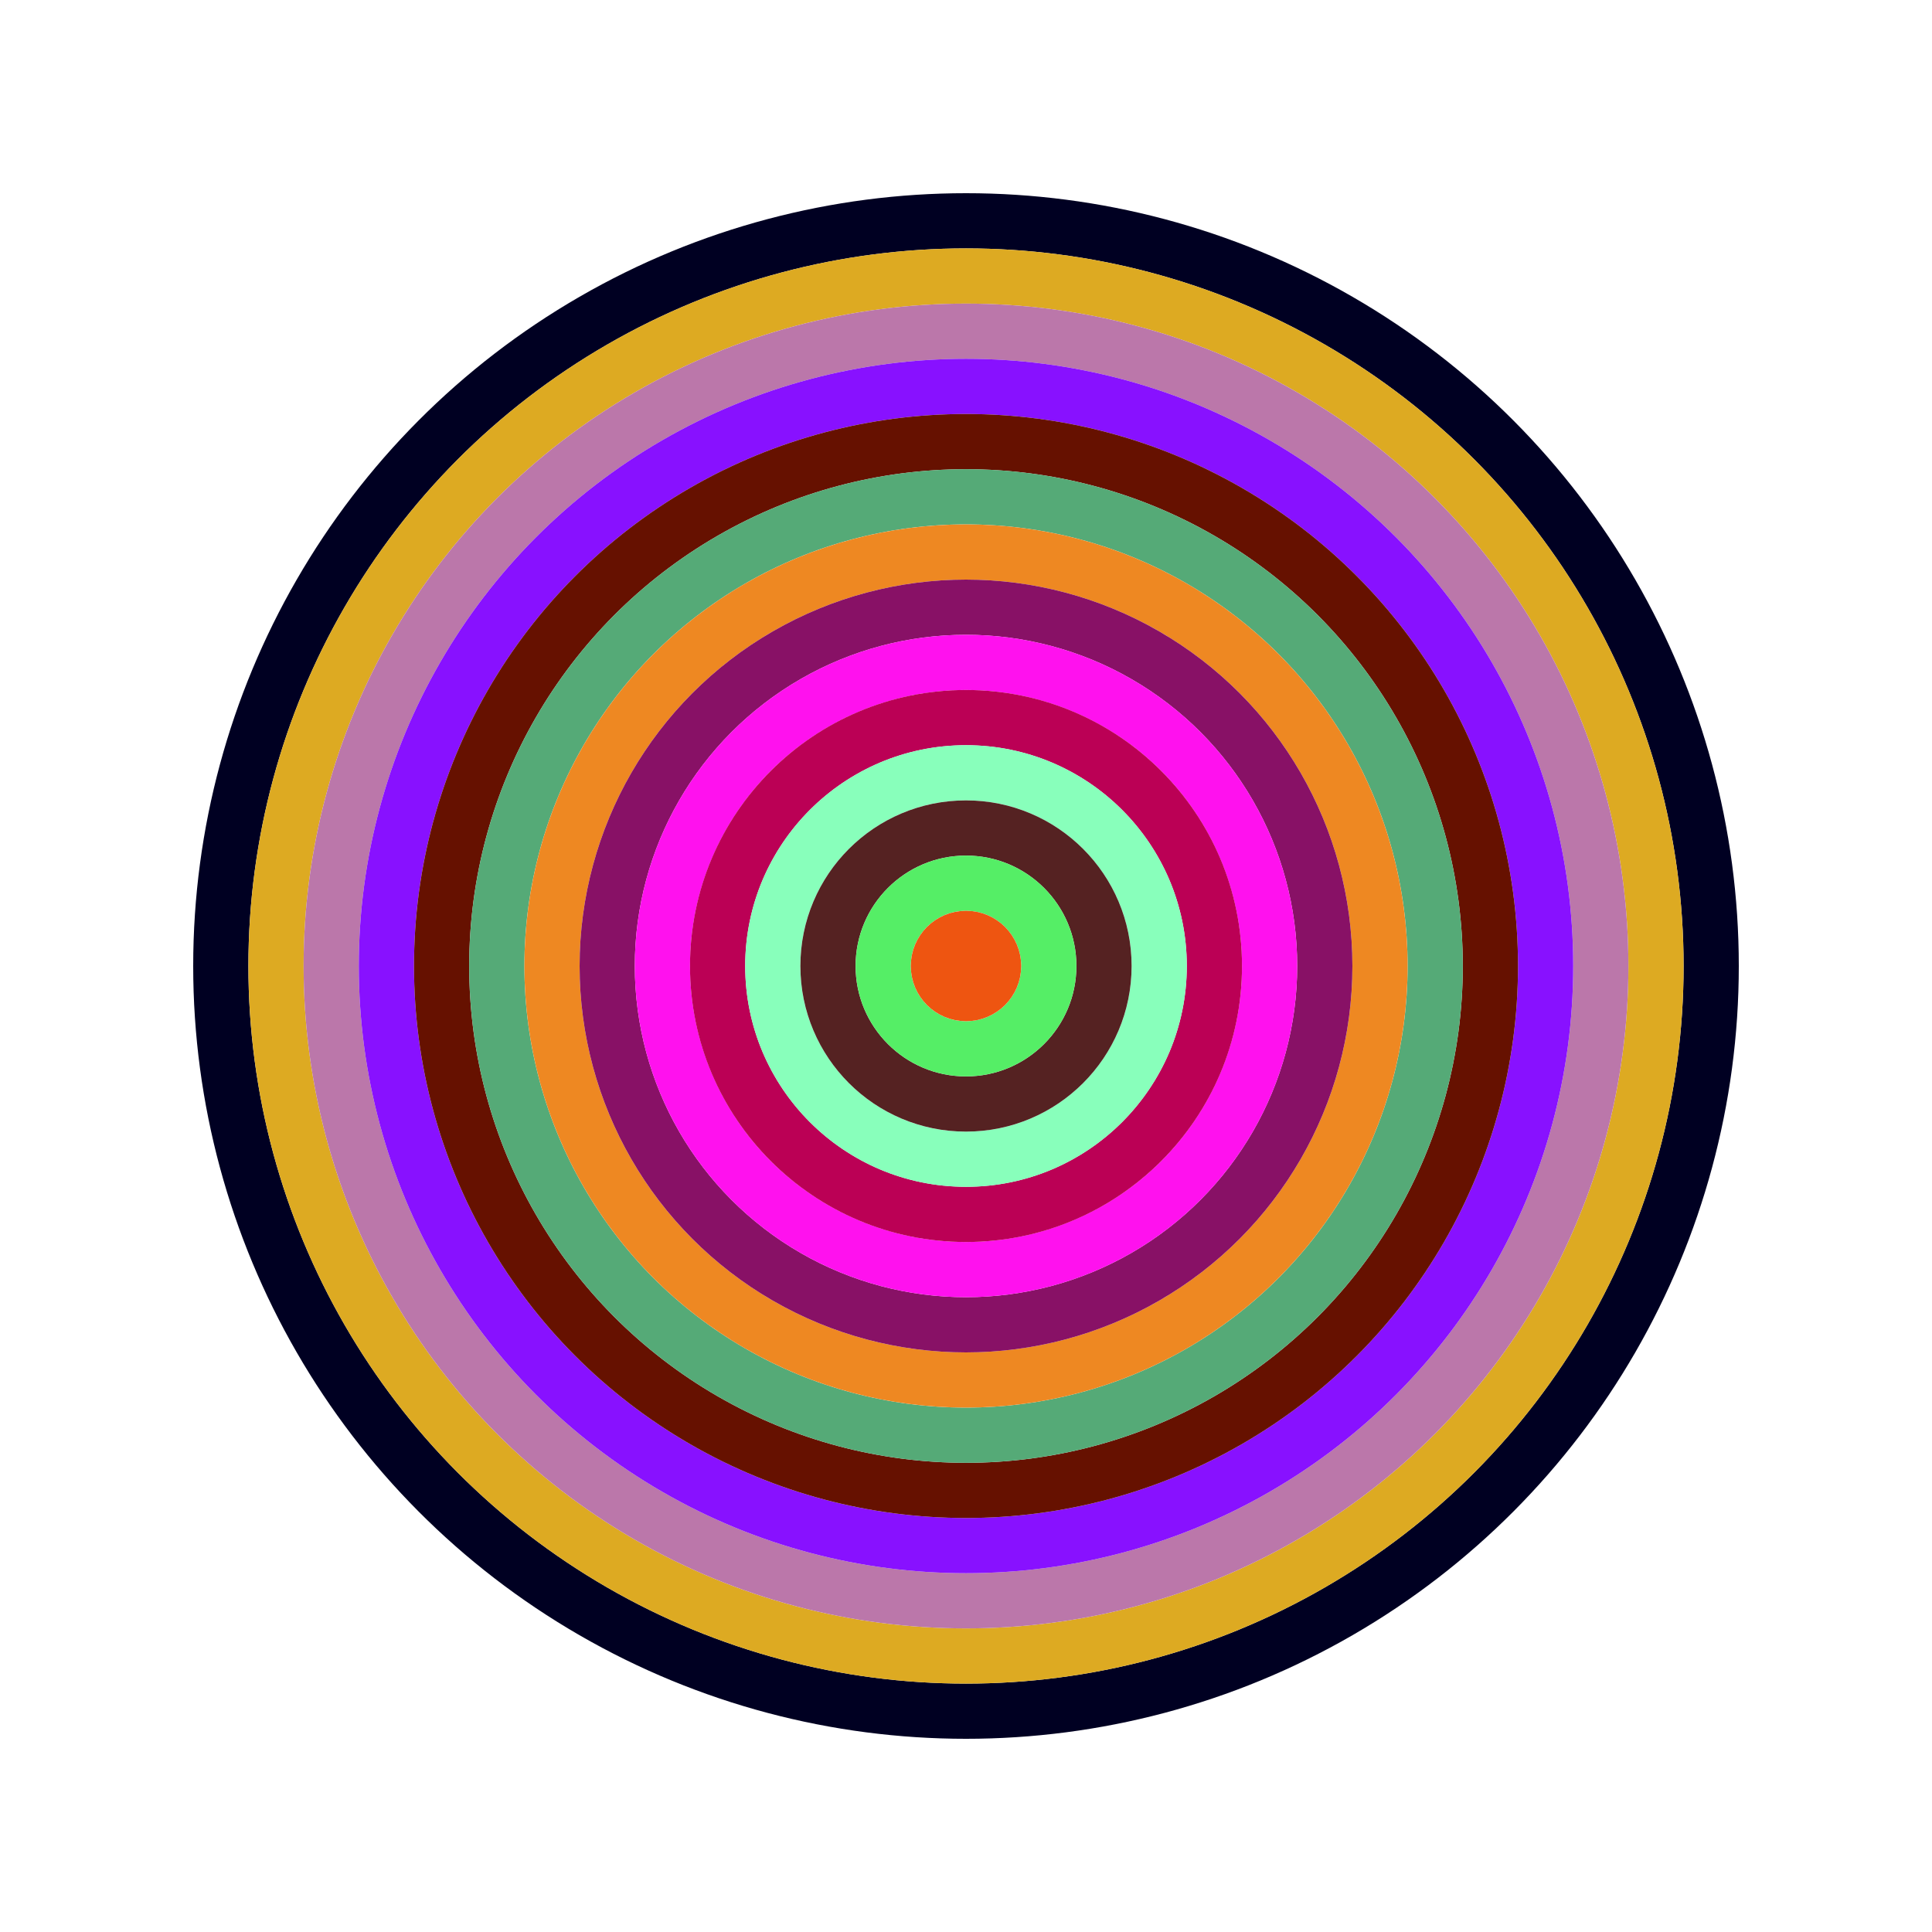
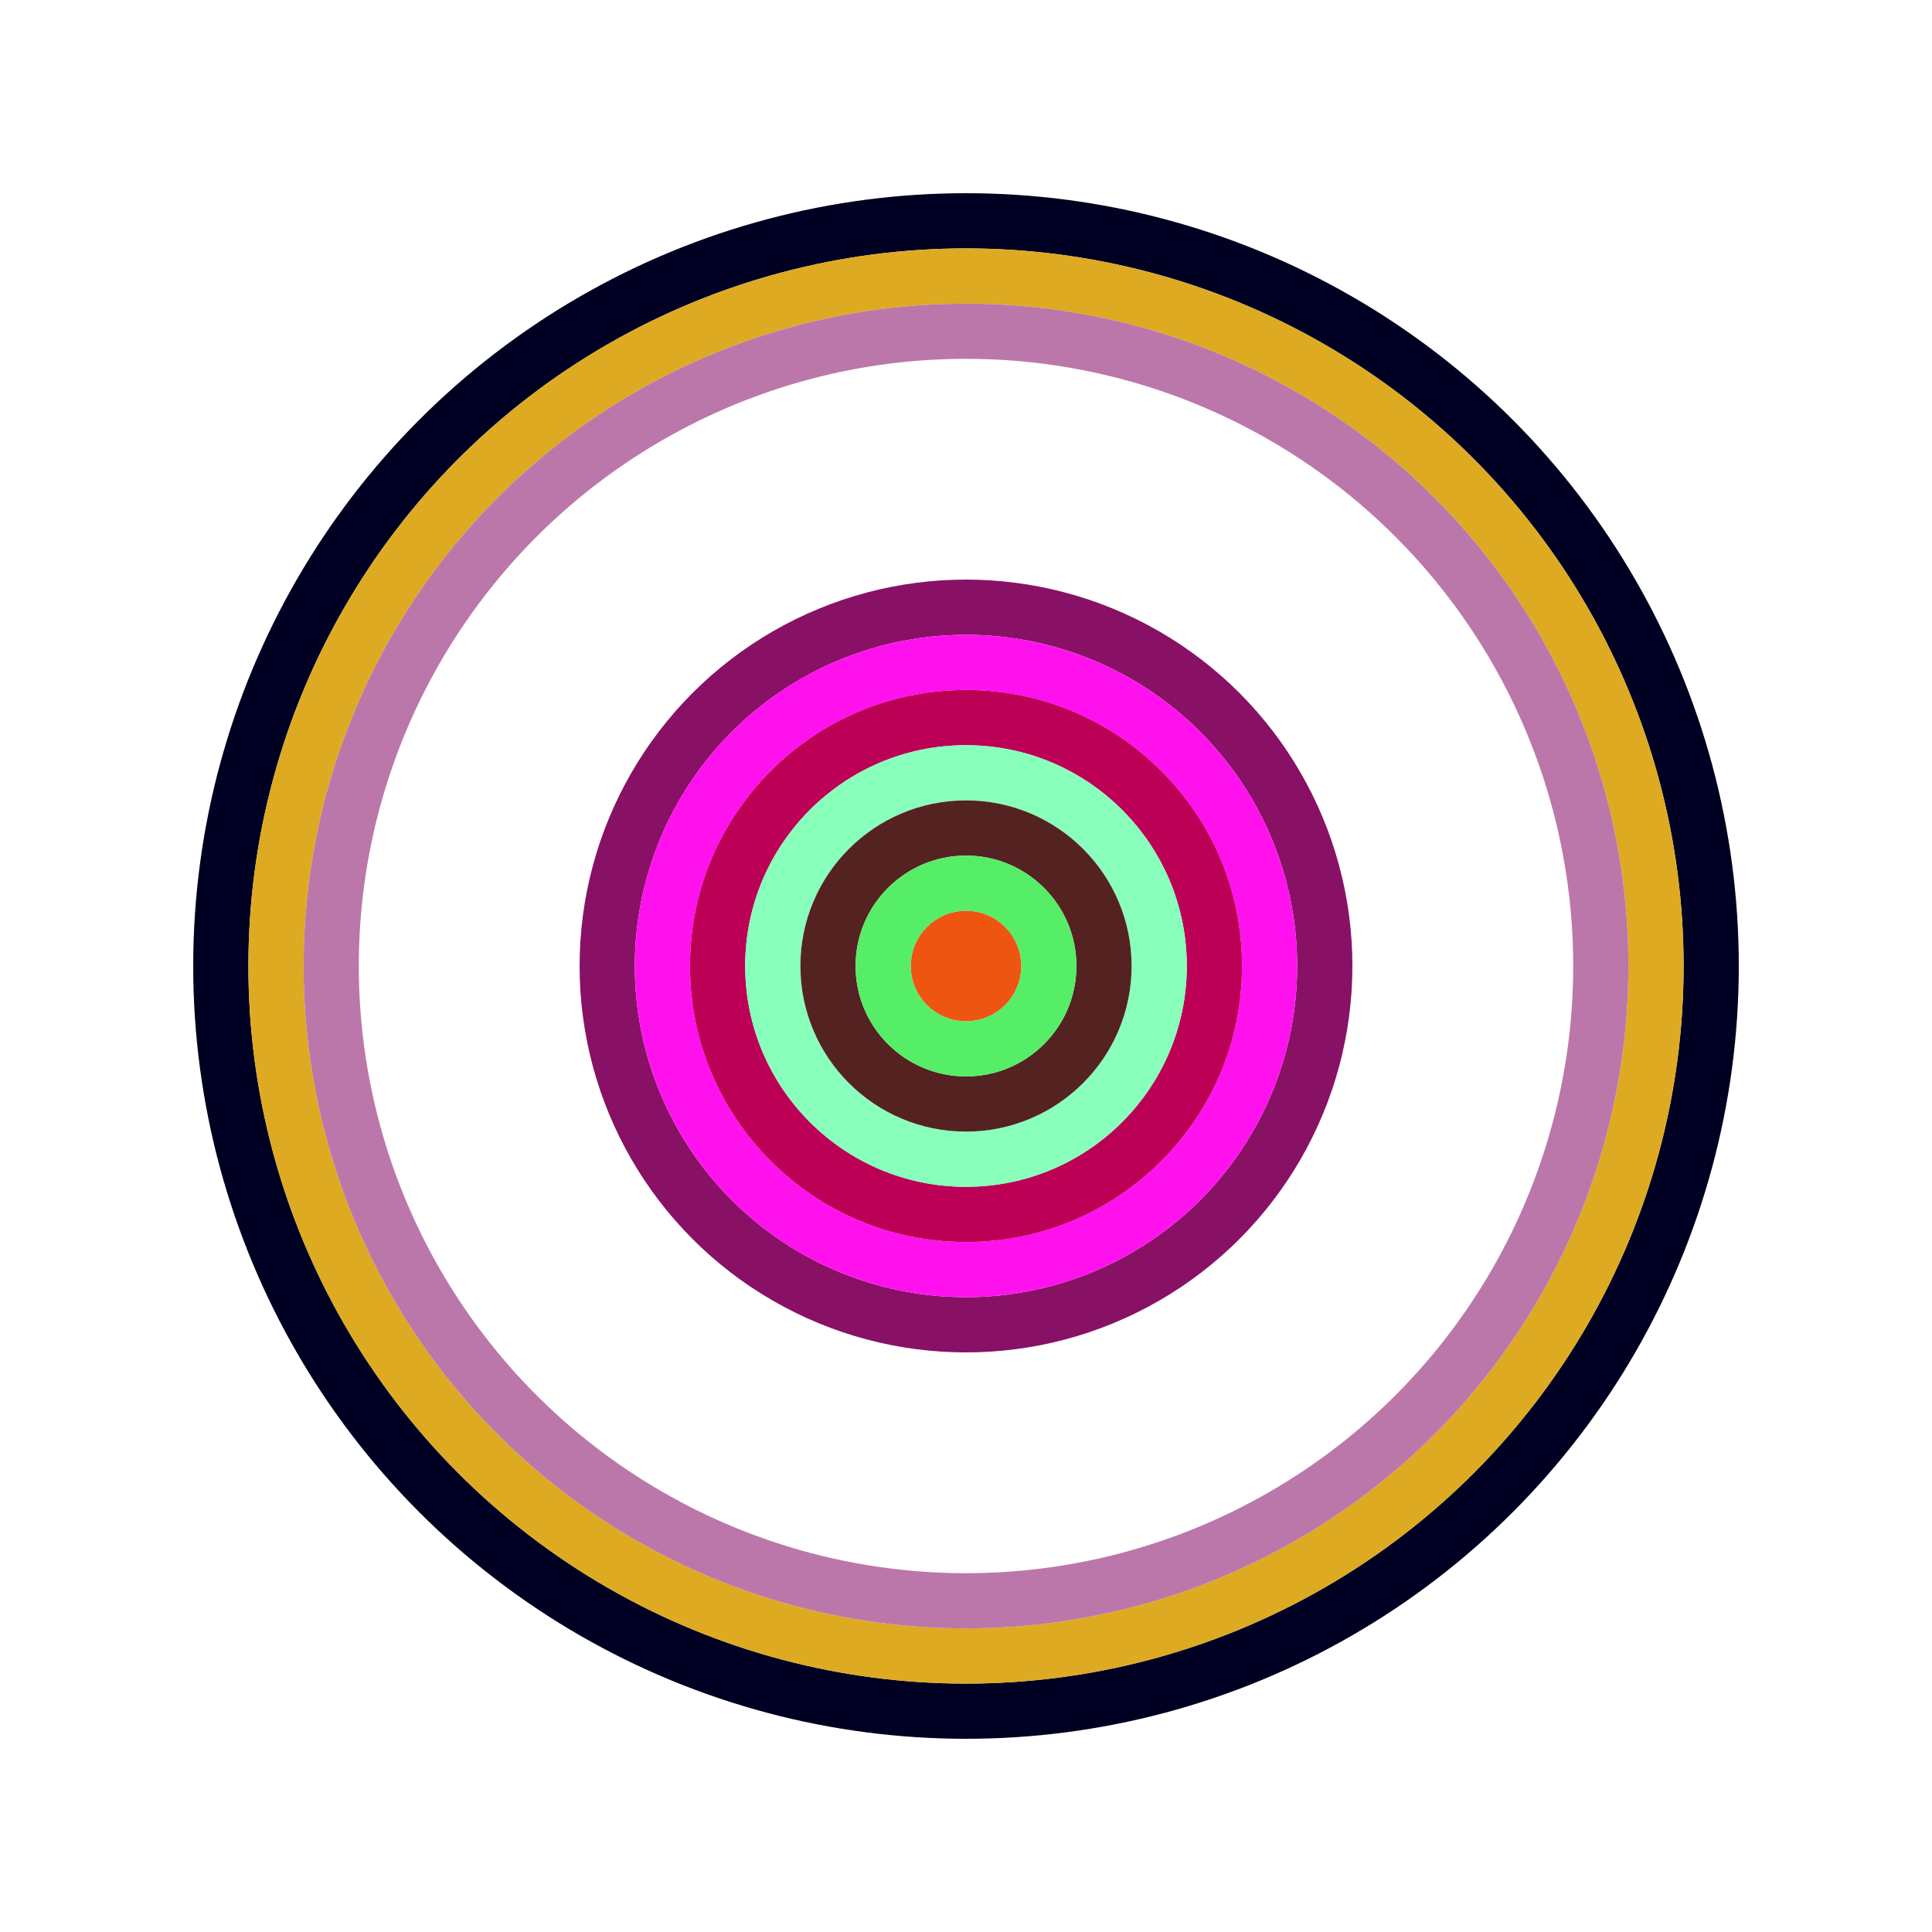
<svg xmlns="http://www.w3.org/2000/svg" id="0x2da2b7a81F6105a7e82816F1eB058FB5225E6e51" viewBox="0 0 700 700">
  <style>.a{stroke-width:20;}</style>
  <g class="a" fill="none">
    <circle cx="350" cy="350" r="270" stroke="#002" />
    <circle cx="350" cy="350" r="250" stroke="#da2" />
    <circle cx="350" cy="350" r="230" stroke="#b7a" />
-     <circle cx="350" cy="350" r="210" stroke="#81F" />
-     <circle cx="350" cy="350" r="190" stroke="#610" />
-     <circle cx="350" cy="350" r="170" stroke="#5a7" />
-     <circle cx="350" cy="350" r="150" stroke="#e82" />
    <circle cx="350" cy="350" r="130" stroke="#816" />
    <circle cx="350" cy="350" r="110" stroke="#F1e" />
    <circle cx="350" cy="350" r="90" stroke="#B05" />
    <circle cx="350" cy="350" r="70" stroke="#8FB" />
    <circle cx="350" cy="350" r="50" stroke="#522" />
    <circle cx="350" cy="350" r="30" stroke="#5E6" />
    <circle cx="350" cy="350" r="10" stroke="#e51" />
  </g>
</svg>